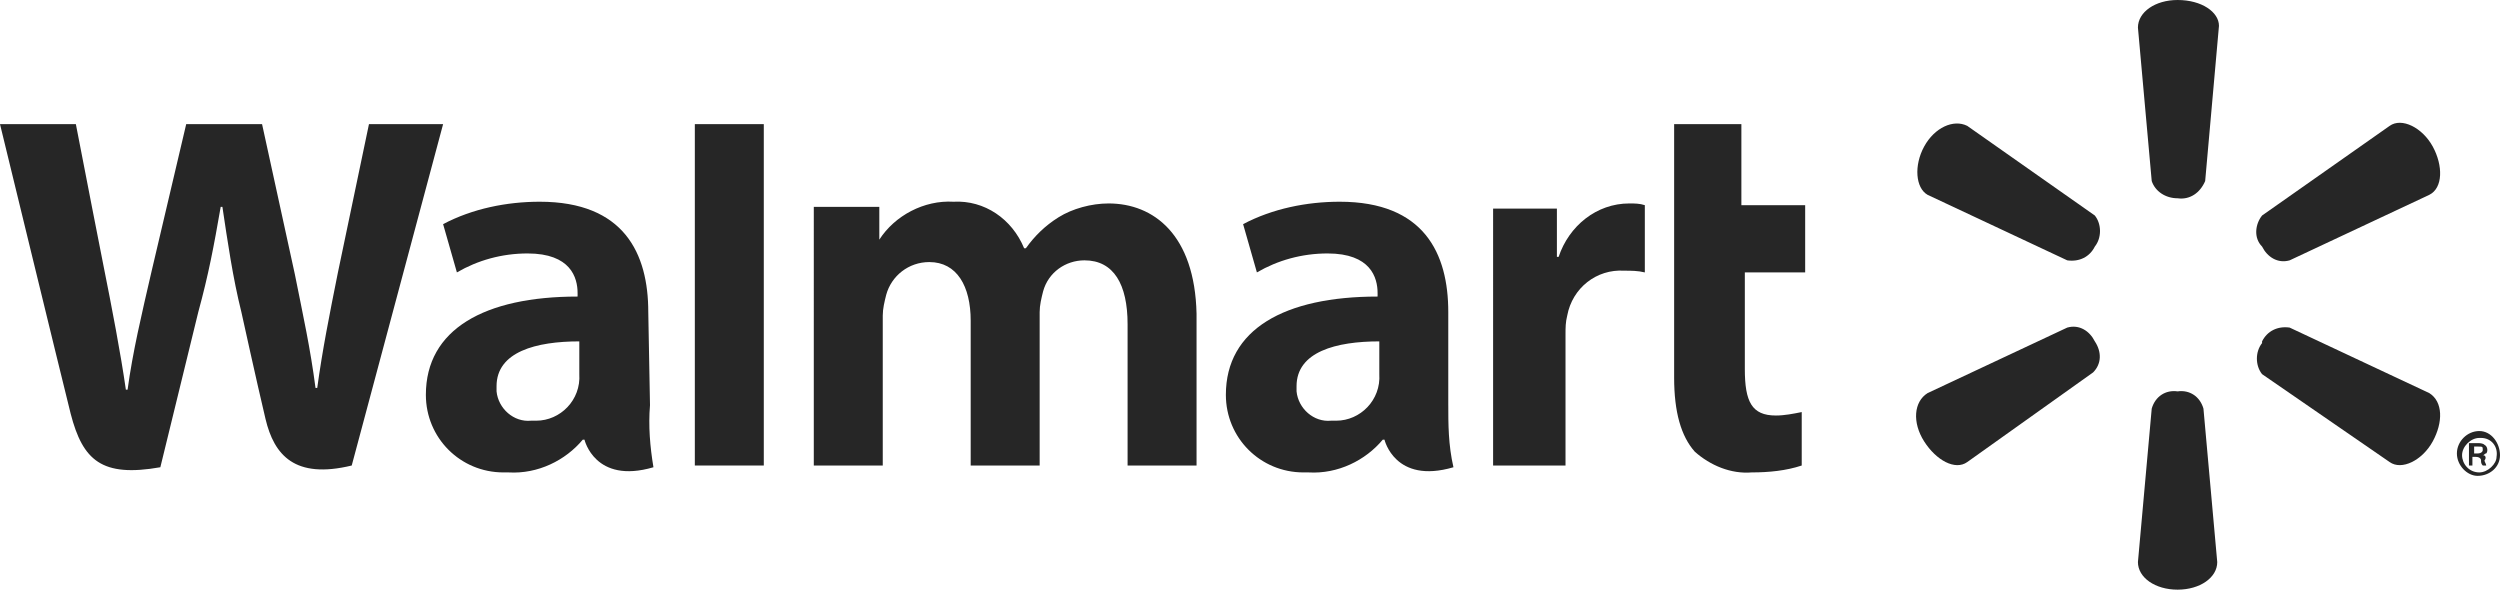
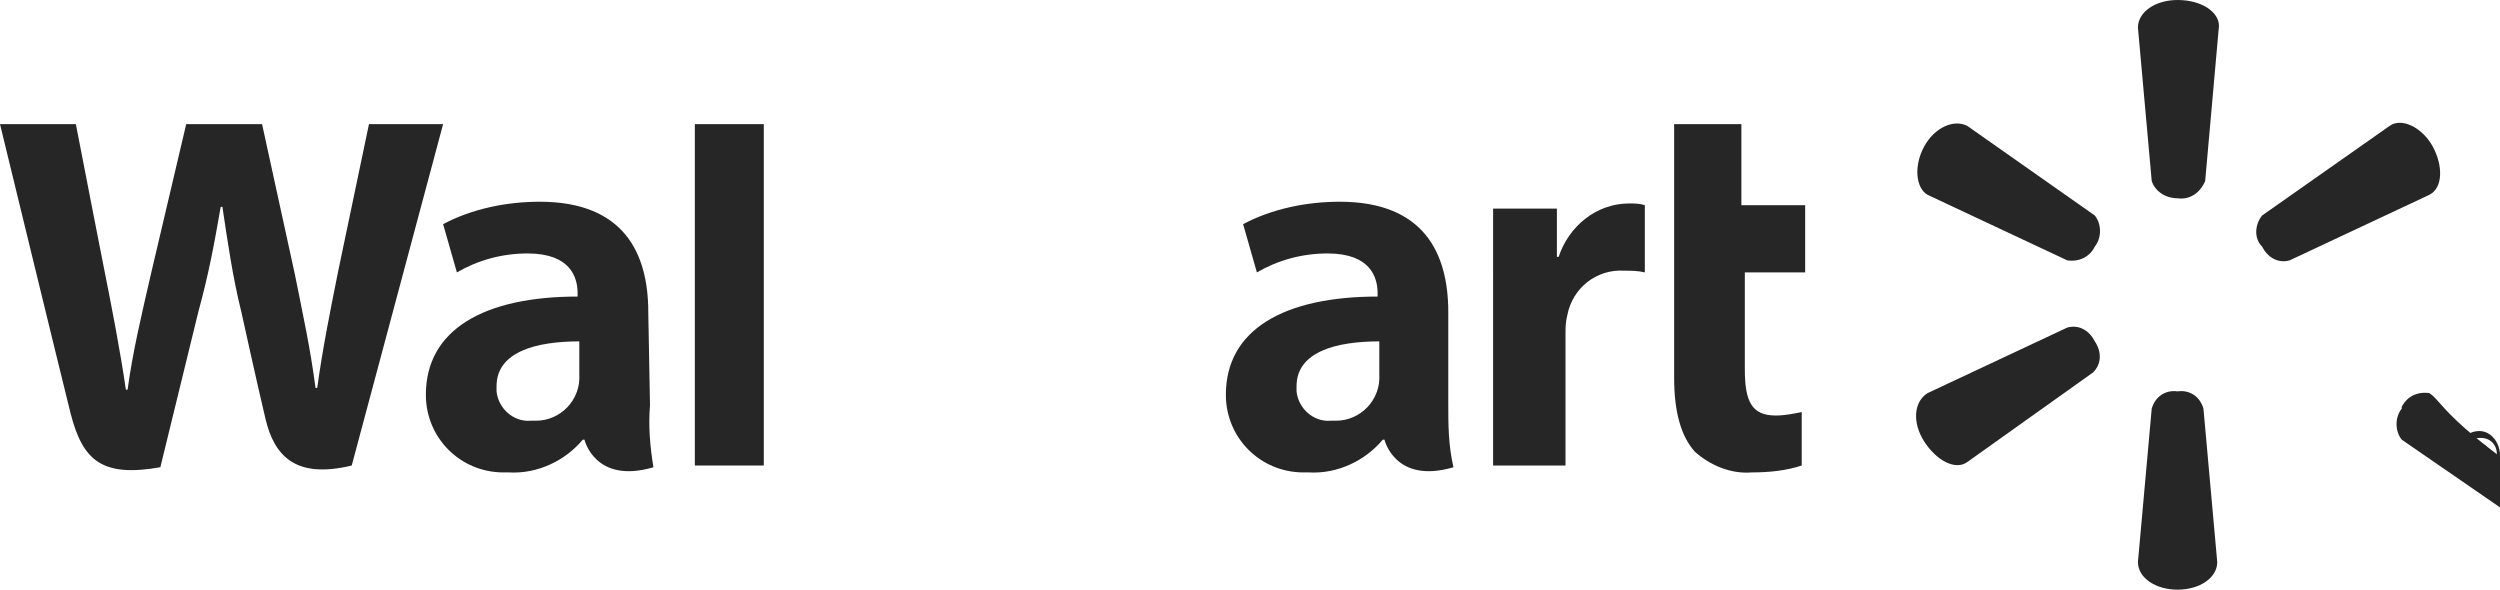
<svg xmlns="http://www.w3.org/2000/svg" version="1.1" id="Layer_1" x="0px" y="0px" viewBox="0 0 145 34.2" enable-background="new 0 0 145 34.2" xml:space="preserve">
  <g>
    <path fill="#262626" d="M84,18.1c0-3.4-1.4-6.4-6.3-6.4c-1.9,0-3.9,0.4-5.6,1.3l0.8,2.8c1.2-0.7,2.6-1.1,4.1-1.1   c2.5,0,2.9,1.4,2.9,2.3v0.2c-5.4,0-8.8,1.9-8.8,5.7c0,2.5,2,4.5,4.5,4.5c0,0,0,0,0,0h0.3c1.7,0.1,3.3-0.7,4.3-1.9h0.1   c0,0,0.6,2.6,4,1.6C84,25.8,84,24.6,84,23.4L84,18.1z M80,21.7c0.1,1.5-1.1,2.7-2.5,2.7c-0.1,0-0.2,0-0.3,0c-1,0.1-1.9-0.7-2-1.7   c0-0.1,0-0.2,0-0.3c0-2,2.3-2.6,4.8-2.6V21.7z" />
    <path fill="#262626" d="M21.4,7.2l-1.8,8.6c-0.5,2.5-0.9,4.5-1.2,6.7h-0.1c-0.3-2.3-0.7-4.1-1.2-6.6l-1.9-8.7h-4.4l-2,8.5   c-0.6,2.6-1.1,4.7-1.4,6.9H7.3C7,20.5,6.5,17.9,6,15.4c0,0-1.2-6.1-1.6-8.2L0,7.2c0,0,3.5,14.4,4.1,16.8c0.7,2.7,1.8,3.7,5.2,3.1   l2.2-9c0.6-2.2,0.9-3.8,1.3-6.1h0.1c0.3,2,0.6,4.1,1.1,6.1c0,0,0.9,4.1,1.4,6.2c0.5,2.1,1.7,3.5,5,2.7l5.3-19.8H21.4z" />
    <path fill="#262626" d="M37.6,18.1c0-3.4-1.4-6.4-6.3-6.4c-1.9,0-3.9,0.4-5.6,1.3l0.8,2.8c1.2-0.7,2.6-1.1,4.1-1.1   c2.5,0,2.9,1.4,2.9,2.3v0.2c-5.4,0-8.8,1.9-8.8,5.7c0,2.5,2,4.5,4.5,4.5h0.3c1.7,0.1,3.3-0.7,4.3-1.9h0.1c0,0,0.6,2.6,4,1.6   c-0.2-1.2-0.3-2.4-0.2-3.6L37.6,18.1z M33.6,21.7c0.1,1.5-1.1,2.7-2.5,2.7c-0.1,0-0.2,0-0.3,0c-1,0.1-1.9-0.7-2-1.7   c0-0.1,0-0.2,0-0.3c0-2,2.3-2.6,4.8-2.6V21.7z" />
    <polygon fill="#262626" points="40.3,27 44.3,27 44.3,22.8 44.3,7.2 40.3,7.2  " />
    <path fill="#262626" d="M101,7.2h-3.9v14.7c0,2,0.4,3.4,1.2,4.3c0.9,0.8,2.1,1.3,3.3,1.2c1,0,2-0.1,2.9-0.4v-3.1   c-0.5,0.1-1,0.2-1.5,0.2c-1.4,0-1.8-0.8-1.8-2.7v-5.6h3.5v-3.9H101V7.2z" />
    <path fill="#262626" d="M90.4,14.9h-0.1v-2.8h-3.7V27h4.2v-7.6c0-0.4,0-0.7,0.1-1.1c0.3-1.6,1.7-2.7,3.3-2.6c0.4,0,0.8,0,1.2,0.1   v-3.9c-0.3-0.1-0.6-0.1-0.9-0.1C92.6,11.8,91,13.1,90.4,14.9z" />
-     <path fill="#262626" d="M64.3,11.8c-1,0-2.1,0.3-2.9,0.8c-0.8,0.5-1.4,1.1-1.9,1.8h-0.1c-0.7-1.7-2.3-2.8-4.1-2.7   c-1.7-0.1-3.4,0.8-4.3,2.2v-1.9l-3.8,0V27h4v-8.7c0-0.4,0.1-0.8,0.2-1.2c0.3-1.1,1.3-1.9,2.5-1.9c1.6,0,2.4,1.4,2.4,3.4V27h4v-8.9   c0-0.4,0.1-0.8,0.2-1.2c0.3-1.1,1.3-1.8,2.4-1.8c1.7,0,2.5,1.4,2.5,3.7V27h4v-8.8C69.3,13.6,66.9,11.8,64.3,11.8z" />
    <path fill="#262626" d="M126.3,0C125,0,124,0.7,124,1.6l0.8,8.9c0.2,0.6,0.8,1,1.5,1c0.7,0.1,1.3-0.3,1.6-1l0.8-9   C128.7,0.7,127.7,0,126.3,0z" />
    <path fill="#262626" d="M114.1,7.3c-0.8-0.4-1.9,0.1-2.5,1.2s-0.5,2.4,0.2,2.8l8.1,3.8c0.7,0.1,1.3-0.2,1.6-0.8l0,0   c0.4-0.5,0.4-1.3,0-1.8L114.1,7.3z" />
    <path fill="#262626" d="M138.6,7.3l-7.4,5.2c-0.4,0.5-0.5,1.3,0,1.8v0c0.3,0.6,0.9,1,1.6,0.8l8.1-3.8c0.8-0.4,0.8-1.7,0.2-2.8   C140.5,7.4,139.3,6.8,138.6,7.3z" />
    <path fill="#262626" d="M126.3,22.7c-0.7-0.1-1.3,0.3-1.5,1l-0.8,8.9c0,0.9,1,1.6,2.3,1.6c1.3,0,2.3-0.7,2.3-1.6l-0.8-8.9   C127.6,23,127,22.6,126.3,22.7z" />
-     <path fill="#262626" d="M140.9,22.8l-8.1-3.8c-0.7-0.1-1.3,0.2-1.6,0.8v0.1c-0.4,0.5-0.4,1.3,0,1.8l7.4,5.1   c0.7,0.5,1.9-0.1,2.5-1.2C141.7,24.5,141.7,23.3,140.9,22.8z" />
+     <path fill="#262626" d="M140.9,22.8c-0.7-0.1-1.3,0.2-1.6,0.8v0.1c-0.4,0.5-0.4,1.3,0,1.8l7.4,5.1   c0.7,0.5,1.9-0.1,2.5-1.2C141.7,24.5,141.7,23.3,140.9,22.8z" />
    <path fill="#262626" d="M121.5,19.8c-0.3-0.6-0.9-1-1.6-0.8l-8.1,3.8c-0.8,0.5-0.9,1.7-0.2,2.8s1.8,1.7,2.5,1.2l7.3-5.2   C121.9,21.1,121.9,20.4,121.5,19.8L121.5,19.8z" />
    <path fill="#262626" d="M143.8,25C143.7,25,143.7,25,143.8,25c-0.7,0-1.3,0.6-1.3,1.3c0,0.7,0.6,1.3,1.2,1.3c0.7,0,1.3-0.5,1.3-1.2   S144.5,25,143.8,25z M143.8,27.4c-0.6,0-1-0.5-1-1s0.5-1,1-1v0c0,0,0,0,0.1,0c0.6,0,1,0.5,0.9,1.1c0,0,0,0,0,0   C144.8,26.9,144.3,27.4,143.8,27.4z" />
    <path fill="#262626" d="M144,26.4c0.1,0,0.1-0.1,0.2-0.1c0.1-0.1,0.1-0.4-0.1-0.5c-0.1-0.1-0.3-0.1-0.4-0.1c-0.2,0-0.3,0-0.5,0V27   h0.2l0-0.5h0.2c0.2,0,0.3,0.1,0.3,0.2c0,0.1,0,0.2,0.1,0.3h0.2c0-0.1-0.1-0.2-0.1-0.3C144.2,26.6,144.2,26.4,144,26.4z M143.7,26.3   h-0.2l0-0.4h0.2c0.3,0,0.3,0,0.3,0.2C144,26.2,143.9,26.3,143.7,26.3z" />
  </g>
</svg>